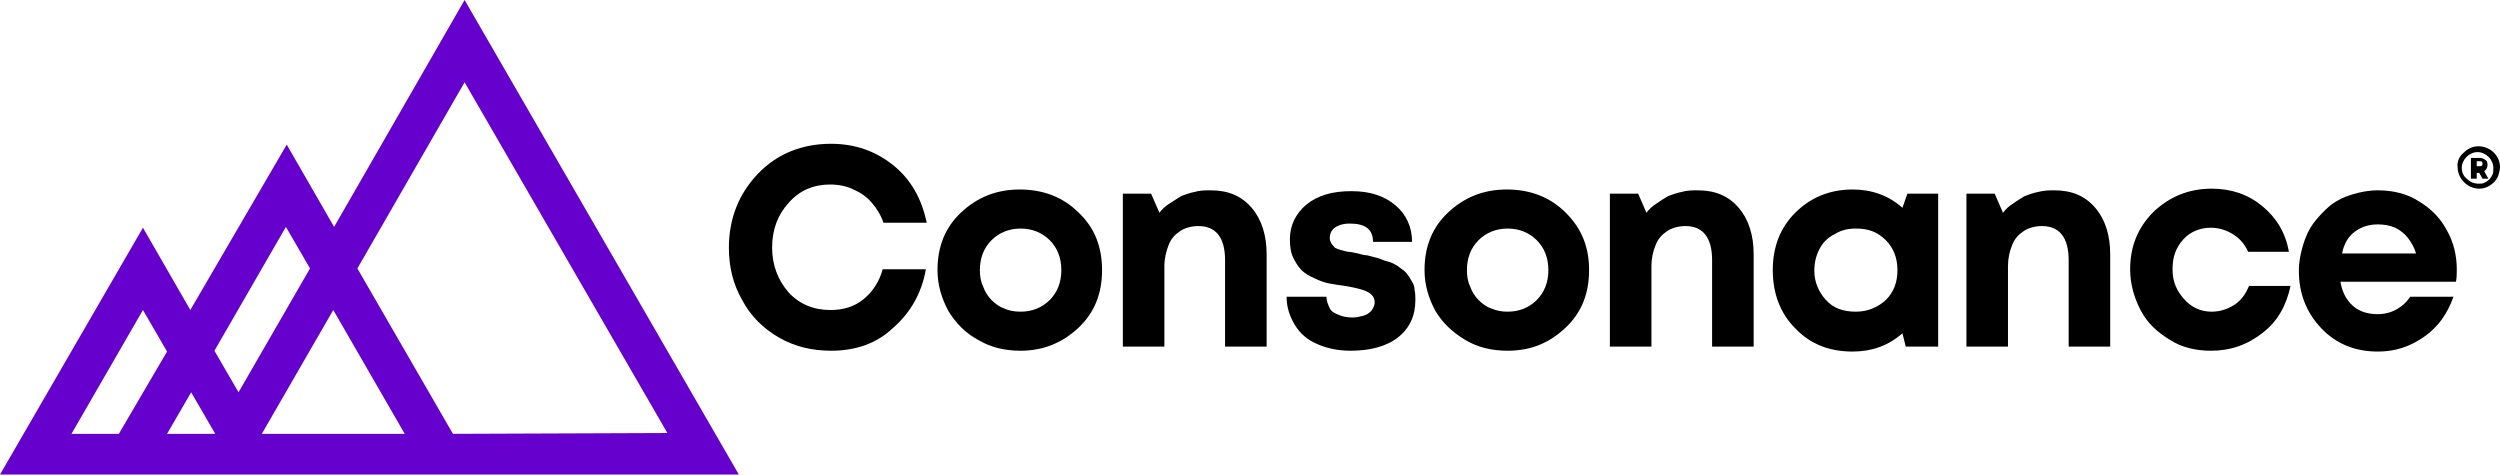
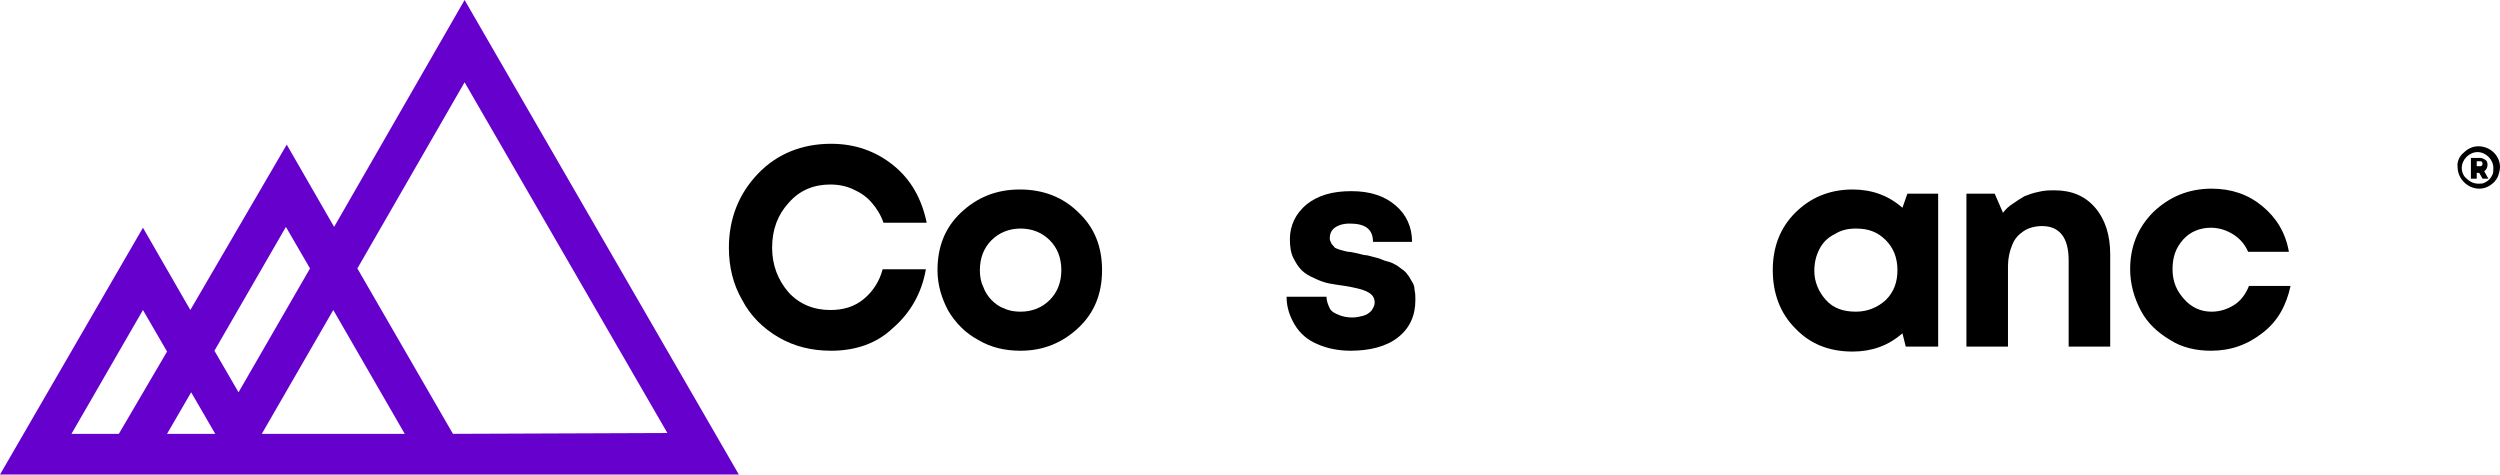
<svg xmlns="http://www.w3.org/2000/svg" enable-background="new 0 0 300.8 57.1" viewBox="0 0 300.8 57.1">
  <path d="m55.9 0-15.7 27.3-5.7-9.9-11.6 19.9-5.7-9.9-17.2 29.7h88.9zm-41.6 52.2h-5.7l8.6-14.9 2.9 5zm5.8 0 2.9-5 2.9 5zm8.6-5-2.9-5 8.6-14.9 2.9 5zm2.8 5 8.6-14.9 8.6 14.9zm23 0-11.5-19.9 12.9-22.4 24.4 42.2z" fill="#60c" />
  <path d="m100 42.2c-2.3 0-4.4-.5-6.3-1.6s-3.4-2.6-4.4-4.5c-1.1-1.9-1.6-4-1.6-6.3 0-3.5 1.2-6.5 3.5-8.9s5.3-3.6 8.8-3.6c2.9 0 5.4.9 7.5 2.6s3.4 4 4 6.9h-5.2c-.3-.9-.8-1.7-1.4-2.4s-1.3-1.2-2.2-1.6c-.8-.4-1.8-.6-2.8-.6-2 0-3.7.7-5 2.2-1.3 1.4-2 3.2-2 5.4 0 2.1.7 3.9 2 5.4 1.3 1.4 3 2.1 5 2.1 1.6 0 2.9-.4 4-1.3s1.9-2.1 2.3-3.6h5.2c-.5 2.9-1.9 5.3-4 7.1-1.9 1.8-4.4 2.7-7.4 2.7z" />
  <path d="m122.8 42.2c-1.9 0-3.6-.4-5.1-1.3-1.5-.8-2.7-2-3.6-3.5-.8-1.5-1.3-3.1-1.3-4.9 0-2.8.9-5.1 2.8-6.9s4.2-2.8 7.1-2.8c2.8 0 5.2.9 7.1 2.8 1.9 1.8 2.8 4.1 2.8 6.9s-.9 5.1-2.8 6.9-4.2 2.8-7 2.8zm0-4.7c1.4 0 2.6-.5 3.5-1.4s1.4-2.1 1.4-3.6-.5-2.7-1.4-3.6-2.1-1.4-3.5-1.4-2.6.5-3.5 1.4-1.4 2.1-1.4 3.6c0 .7.1 1.4.4 2 .2.6.6 1.2 1 1.6s.9.8 1.5 1c.6.3 1.3.4 2 .4z" />
-   <path d="m145.7 22.9c2.1 0 3.7.7 4.9 2.1s1.8 3.3 1.8 5.6v11.1h-5v-10.4c0-2.7-1.1-4.1-3.2-4.1-.8 0-1.6.2-2.2.6s-1.1.9-1.4 1.7-.5 1.6-.5 2.5v9.7h-5v-18.4h3.4l1 2.3c.3-.4.7-.8 1.2-1.1s.9-.6 1.4-.9c.5-.2 1.1-.4 1.6-.5.7-.2 1.3-.2 2-.2z" />
  <path d="m162.5 42.2c-1.5 0-2.9-.3-4-.8-1.2-.5-2.1-1.3-2.7-2.3s-1-2.1-1-3.4h4.8c0 .5.2 1 .4 1.4s.6.6 1.1.8 1 .3 1.6.3c.5 0 .9-.1 1.3-.2s.7-.3 1-.6c.2-.3.4-.6.4-1 0-.6-.3-1-.9-1.3s-1.5-.5-2.7-.7c-.7-.1-1.4-.2-1.9-.3s-1.1-.3-1.7-.6c-.7-.3-1.2-.6-1.6-1s-.7-.9-1-1.5-.4-1.4-.4-2.2c0-1.7.7-3.1 2-4.2 1.4-1.1 3.1-1.6 5.4-1.6s4 .6 5.3 1.7 2 2.6 2 4.4h-4.7c0-1.5-.9-2.2-2.8-2.2-.8 0-1.4.2-1.8.5s-.6.7-.6 1.3c0 .2.1.4.2.6s.3.3.4.5c.2.1.4.2.8.3s.7.2.9.2.6.1 1.1.2c.4.1.7.2.9.2s.5.1.9.2.8.2 1 .3.5.2.9.3.7.3.9.4.4.3.7.5.5.4.7.7c.2.2.3.5.5.8s.3.6.3 1c.1.4.1.8.1 1.2 0 1.9-.7 3.4-2.1 4.5s-3.4 1.6-5.7 1.6z" />
-   <path d="m181.4 42.2c-1.9 0-3.6-.4-5.1-1.3s-2.7-2-3.6-3.5c-.8-1.5-1.3-3.1-1.3-4.9 0-2.8.9-5.1 2.8-6.9s4.2-2.8 7.1-2.8c2.8 0 5.2.9 7.1 2.8s2.8 4.1 2.8 6.9-.9 5.1-2.8 6.9-4.1 2.8-7 2.8zm0-4.7c1.4 0 2.6-.5 3.5-1.4s1.4-2.1 1.4-3.6-.5-2.7-1.4-3.6-2.1-1.4-3.5-1.4-2.6.5-3.5 1.4-1.4 2.1-1.4 3.6c0 .7.1 1.4.4 2 .2.6.6 1.2 1 1.6s.9.8 1.5 1c.7.3 1.3.4 2 .4z" />
-   <path d="m204.3 22.9c2.1 0 3.7.7 4.9 2.1s1.8 3.3 1.8 5.6v11.1h-5v-10.4c0-2.7-1.1-4.1-3.2-4.1-.8 0-1.6.2-2.2.6s-1.1.9-1.4 1.7c-.3.7-.5 1.6-.5 2.5v9.7h-5v-18.4h3.4l1 2.3c.3-.4.7-.8 1.2-1.1.4-.3.9-.6 1.4-.9.5-.2 1.1-.4 1.6-.5.7-.2 1.3-.2 2-.2z" />
  <path d="m229.5 23.3h3.7v18.4h-3.9l-.4-1.6c-1.7 1.5-3.7 2.2-6 2.2-2.8 0-5.1-.9-6.9-2.8-1.8-1.8-2.7-4.2-2.7-7s.9-5.1 2.7-6.9 4.1-2.8 6.9-2.8c2.3 0 4.3.7 6 2.2zm-9.8 12.8c.9 1 2.1 1.4 3.6 1.4 1.4 0 2.6-.5 3.6-1.4 1-1 1.4-2.2 1.4-3.6 0-1.5-.5-2.7-1.4-3.6-1-1-2.1-1.4-3.6-1.4-1 0-1.8.2-2.6.7-.8.4-1.4 1-1.8 1.8s-.6 1.6-.6 2.6c0 1.3.5 2.5 1.4 3.5z" />
  <path d="m247.2 22.9c2.1 0 3.7.7 4.9 2.1s1.8 3.3 1.8 5.6v11.1h-5v-10.4c0-2.7-1.1-4.1-3.2-4.1-.8 0-1.6.2-2.2.6s-1.1.9-1.4 1.7c-.3.7-.5 1.6-.5 2.5v9.7h-5v-18.4h3.4l1 2.3c.3-.4.7-.8 1.2-1.1.4-.3.9-.6 1.4-.9.5-.2 1.1-.4 1.6-.5.8-.2 1.4-.2 2-.2z" />
  <path d="m266 42.2c-1.8 0-3.5-.4-4.9-1.3-1.5-.9-2.7-2-3.5-3.5s-1.3-3.2-1.3-5c0-2.7.9-5 2.8-6.9 1.9-1.8 4.2-2.8 7-2.8 2.4 0 4.4.7 6.1 2.1s2.8 3.2 3.2 5.5h-4.9c-.4-.9-1-1.6-1.8-2.1s-1.7-.8-2.7-.8c-1.3 0-2.5.5-3.3 1.4-.9 1-1.3 2.1-1.3 3.6s.5 2.6 1.4 3.6 2 1.5 3.3 1.5c1 0 1.9-.3 2.7-.8s1.4-1.3 1.8-2.3h5c-.5 2.3-1.5 4.2-3.3 5.6-1.9 1.5-3.9 2.2-6.3 2.2z" />
-   <path d="m295.6 32.4c0 .5 0 1-.1 1.5h-13.9c.2 1.2.7 2.2 1.5 2.9s1.8 1 3 1c.8 0 1.6-.2 2.3-.6s1.2-.9 1.6-1.5h5.2c-.7 2-1.8 3.6-3.5 4.8s-3.5 1.8-5.6 1.8c-2.7 0-5-.9-6.8-2.8s-2.7-4.2-2.7-6.9c0-1.1.2-2.1.5-3.1s.7-1.9 1.3-2.7 1.3-1.5 2-2.1c.8-.6 1.6-1 2.6-1.3s2-.5 3.1-.5c1.8 0 3.5.4 4.9 1.3 1.5.9 2.6 2 3.4 3.5.8 1.4 1.2 3 1.2 4.7zm-9.5-5.4c-1.1 0-2 .3-2.8.9s-1.3 1.5-1.5 2.6h8.9c-.2-.7-.6-1.4-1-1.9s-.9-.9-1.5-1.2c-.7-.3-1.4-.4-2.1-.4z" />
  <path d="m296.4 18.4c.5-.5 1.1-.8 1.8-.8 1.4 0 2.6 1.1 2.6 2.5 0 .3-.1.7-.2 1s-.3.6-.5.8c-.5.5-1.1.8-1.8.8-1.4 0-2.6-1.2-2.6-2.6-.1-.6.2-1.3.7-1.7zm1.8 3.7c.3 0 .5 0 .7-.1s.4-.2.6-.4.3-.4.4-.6.1-.5.1-.8c0-1-.9-1.9-1.9-1.9s-1.9.9-1.9 1.9c0 .5.2 1 .6 1.3.4.4.9.6 1.4.6zm1.1-2.3c0 .3-.1.6-.4.8l.5.9h-.7l-.4-.7h-.3v.7h-.7v-2.5h1.1c.2 0 .5.1.7.3.1 0 .2.3.2.5zm-1.3-.3v.5h.4c.2 0 .3-.1.3-.3s-.1-.3-.3-.3h-.4z" />
</svg>